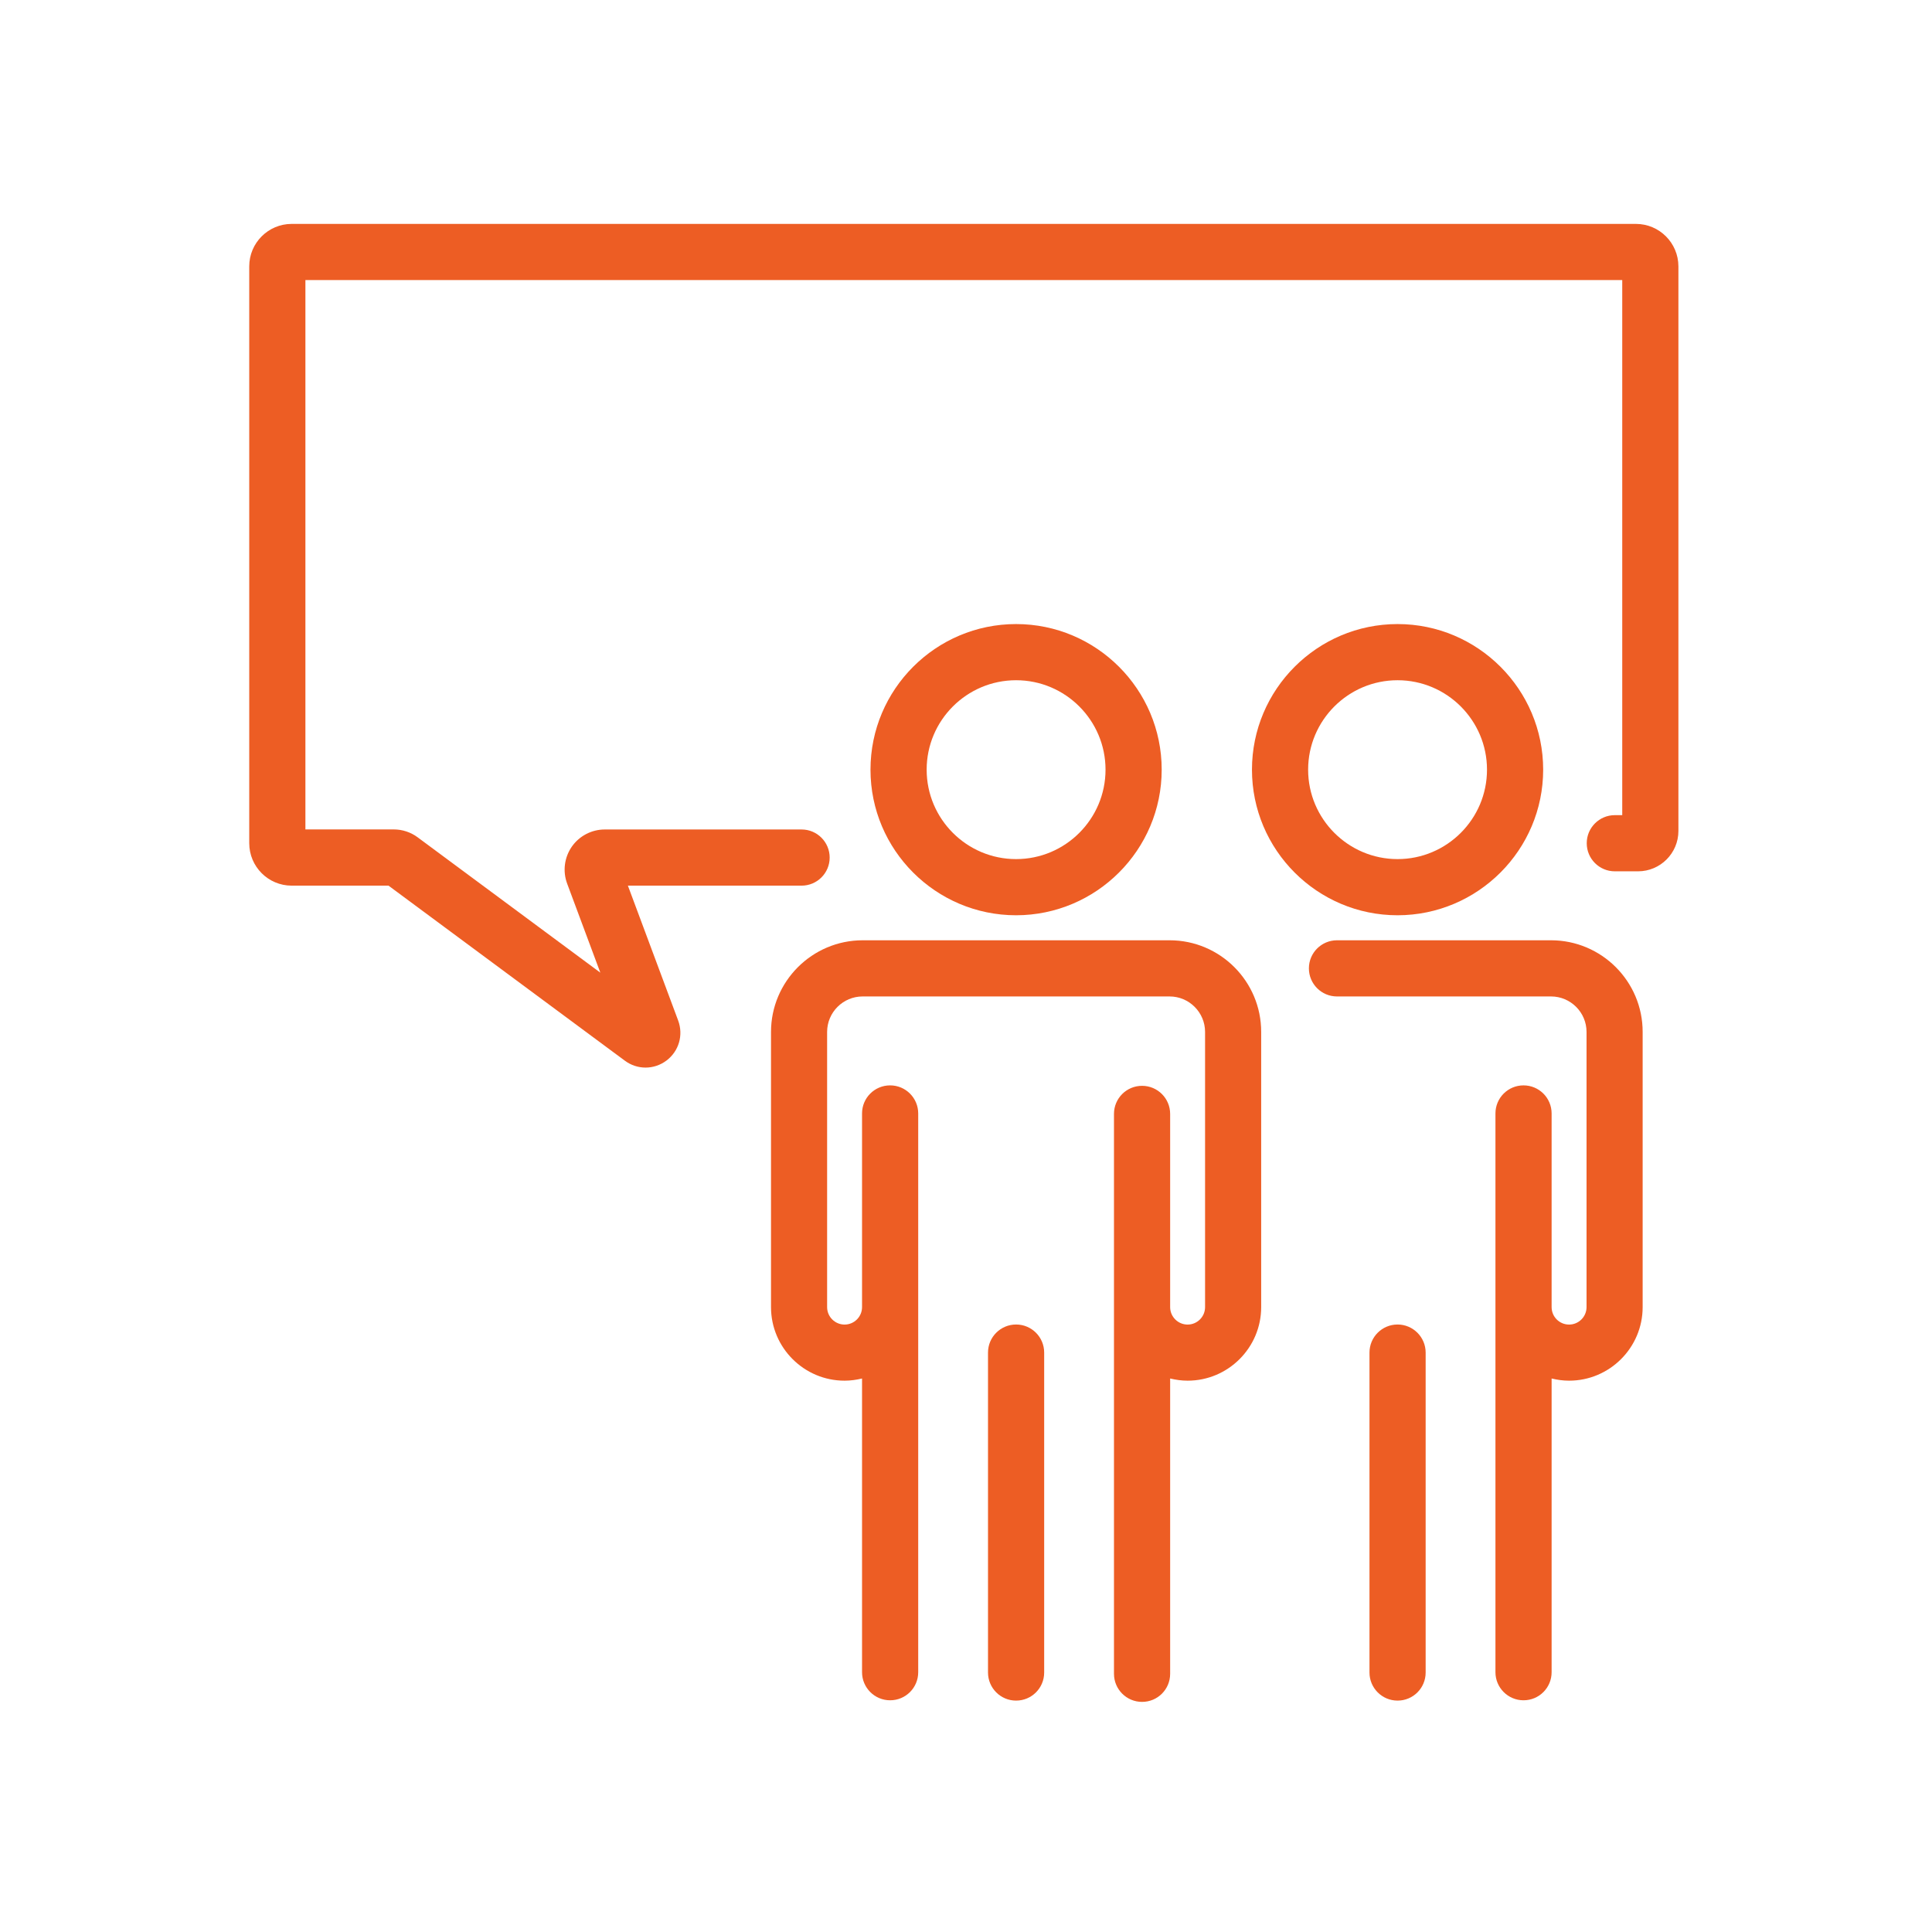
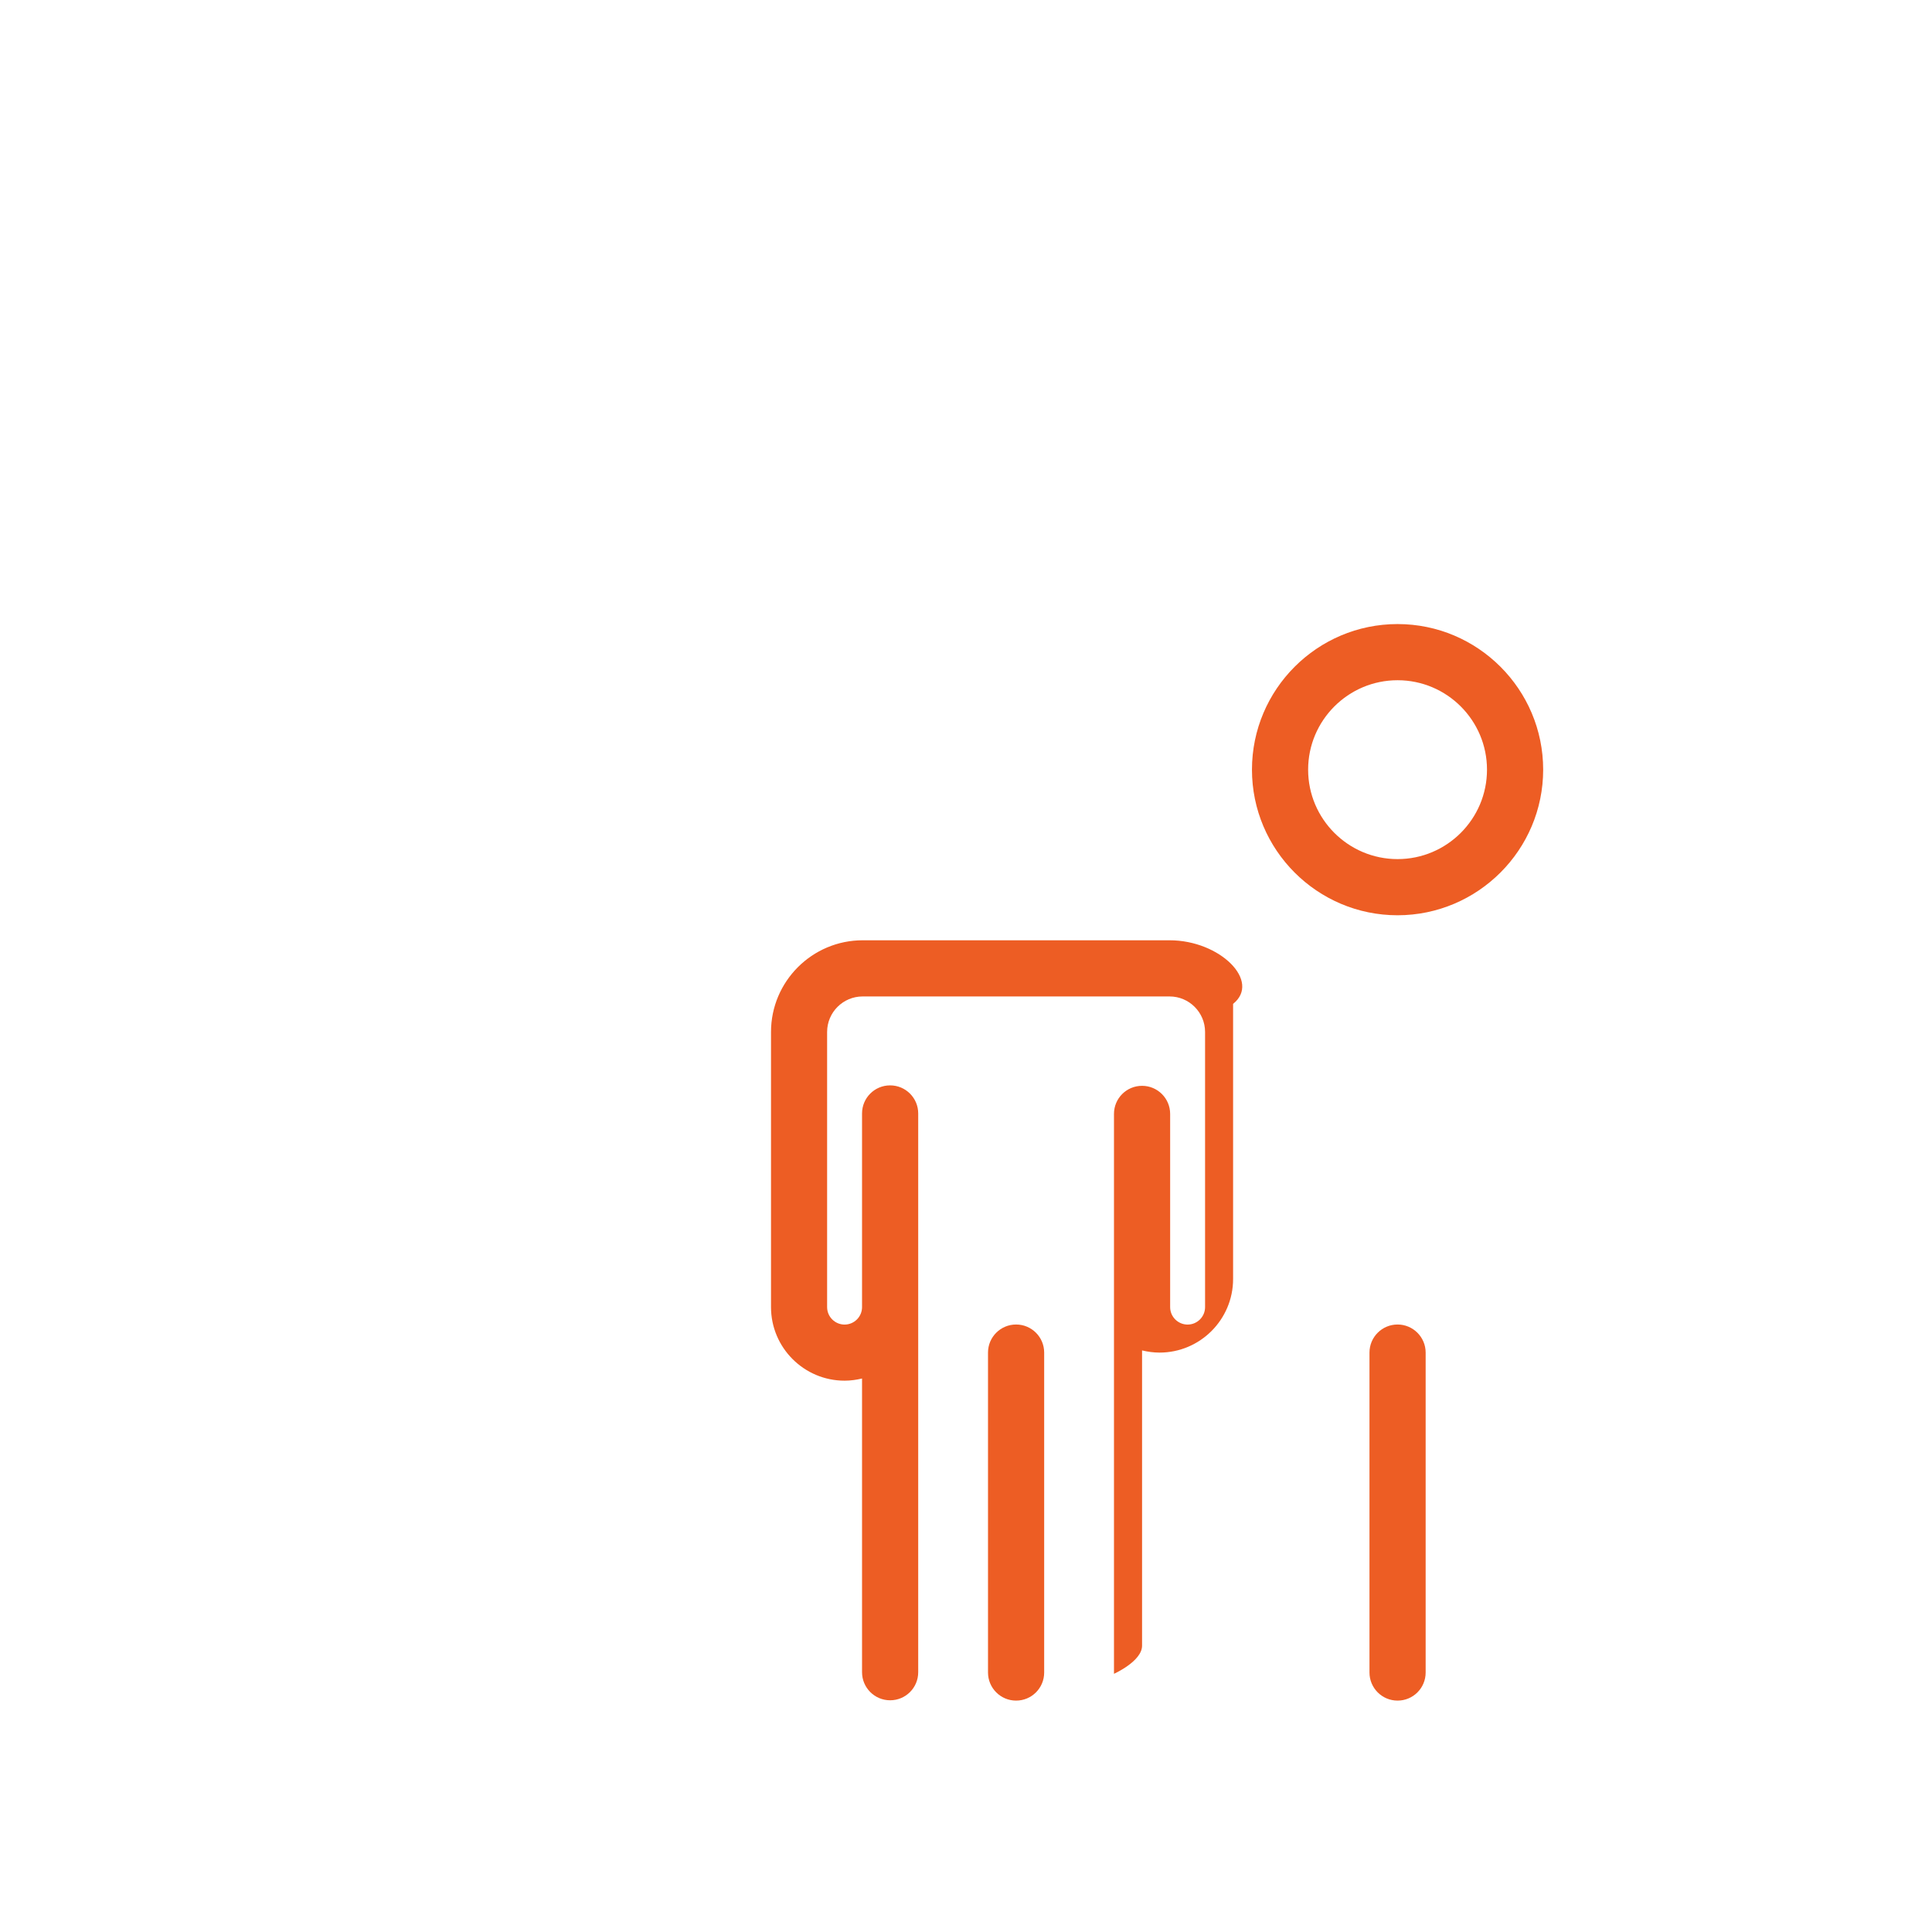
<svg xmlns="http://www.w3.org/2000/svg" version="1.1" id="Capa_1" x="0px" y="0px" viewBox="0 0 302 302" style="enable-background:new 0 0 302 302;" xml:space="preserve">
  <style type="text/css">
	.st0{fill:#ED5D24;}
</style>
  <g id="XMLID_560_">
-     <path id="XMLID_622_" class="st0" d="M255.72,35H45.59c-3.65,0-6.63,2.97-6.63,6.63v90.18c0,3.65,2.97,6.63,6.63,6.63h15.14   l36.94,27.36c0.97,0.72,2.1,1.08,3.24,1.08c1.15,0,2.3-0.37,3.27-1.1c1.94-1.46,2.67-3.97,1.83-6.25l-7.86-21.09h27.15   c2.42,0,4.39-1.96,4.39-4.39c0-2.42-1.96-4.39-4.39-4.39H94.53c-2.05,0-3.98,1.01-5.15,2.69c-1.17,1.69-1.44,3.84-0.73,5.76   l5.19,13.93l-28.56-21.16c-1.07-0.8-2.4-1.23-3.73-1.23H47.74V43.78h205.84v83.64h-1.16c-2.42,0-4.39,1.96-4.39,4.39   c0,2.42,1.96,4.39,4.39,4.39h3.63c3.48,0,6.31-2.83,6.31-6.31V41.63C262.35,37.97,259.38,35,255.72,35z" />
-     <path id="XMLID_621_" class="st0" d="M182.83,146.98h-47.98c-7.9,0-14.33,6.43-14.33,14.33v43.01c0,6.34,5.16,11.5,11.5,11.5   c0.94,0,1.85-0.13,2.73-0.34v45.91c0,2.42,1.96,4.39,4.39,4.39s4.39-1.96,4.39-4.39v-87.34c0-2.42-1.96-4.39-4.39-4.39   s-4.39,1.96-4.39,4.39v30.27c0,1.5-1.22,2.73-2.73,2.73c-1.5,0-2.73-1.22-2.73-2.73v-43.01c0-3.06,2.49-5.55,5.55-5.55h47.98   c3.06,0,5.55,2.49,5.55,5.55v43.01c0,1.5-1.22,2.73-2.73,2.73c-1.5,0-2.73-1.22-2.73-2.73v-30.2c0-2.42-1.96-4.39-4.39-4.39   s-4.39,1.96-4.39,4.39v30.2v57.32c0,2.42,1.96,4.39,4.39,4.39s4.39-1.96,4.39-4.39v-46.16c0.88,0.21,1.79,0.34,2.73,0.34   c6.34,0,11.5-5.16,11.5-11.5v-43.01C197.15,153.41,190.73,146.98,182.83,146.98z" />
-     <path id="XMLID_606_" class="st0" d="M181.59,120.31c0-12.55-10.21-22.76-22.76-22.76c-12.55,0-22.76,10.21-22.76,22.76   s10.21,22.76,22.76,22.76C171.38,143.06,181.59,132.85,181.59,120.31z M144.85,120.31c0-7.71,6.27-13.98,13.98-13.98   c7.71,0,13.98,6.27,13.98,13.98s-6.27,13.98-13.98,13.98C151.12,134.29,144.85,128.02,144.85,120.31z" />
+     <path id="XMLID_621_" class="st0" d="M182.83,146.98h-47.98c-7.9,0-14.33,6.43-14.33,14.33v43.01c0,6.34,5.16,11.5,11.5,11.5   c0.94,0,1.85-0.13,2.73-0.34v45.91c0,2.42,1.96,4.39,4.39,4.39s4.39-1.96,4.39-4.39v-87.34c0-2.42-1.96-4.39-4.39-4.39   s-4.39,1.96-4.39,4.39v30.27c0,1.5-1.22,2.73-2.73,2.73c-1.5,0-2.73-1.22-2.73-2.73v-43.01c0-3.06,2.49-5.55,5.55-5.55h47.98   c3.06,0,5.55,2.49,5.55,5.55v43.01c0,1.5-1.22,2.73-2.73,2.73c-1.5,0-2.73-1.22-2.73-2.73v-30.2c0-2.42-1.96-4.39-4.39-4.39   s-4.39,1.96-4.39,4.39v30.2v57.32s4.39-1.96,4.39-4.39v-46.16c0.88,0.21,1.79,0.34,2.73,0.34   c6.34,0,11.5-5.16,11.5-11.5v-43.01C197.15,153.41,190.73,146.98,182.83,146.98z" />
    <path id="XMLID_605_" class="st0" d="M158.83,207.04c-2.42,0-4.39,1.96-4.39,4.39v50.01c0,2.42,1.96,4.39,4.39,4.39   s4.39-1.96,4.39-4.39v-50.01C163.22,209.01,161.26,207.04,158.83,207.04z" />
-     <path id="XMLID_604_" class="st0" d="M242.45,146.98h-33.46c-2.42,0-4.39,1.96-4.39,4.39c0,2.42,1.96,4.39,4.39,4.39h33.46   c3.06,0,5.55,2.49,5.55,5.55v43.01c0,1.5-1.22,2.73-2.73,2.73s-2.73-1.22-2.73-2.73v-30.27c0-2.42-1.96-4.39-4.39-4.39   s-4.39,1.96-4.39,4.39v87.34c0,2.42,1.96,4.39,4.39,4.39s4.39-1.96,4.39-4.39v-45.91c0.88,0.21,1.79,0.34,2.73,0.34   c6.34,0,11.5-5.16,11.5-11.5v-43.01C256.78,153.41,250.35,146.98,242.45,146.98z" />
    <path id="XMLID_562_" class="st0" d="M241.22,120.31c0-12.55-10.21-22.76-22.76-22.76c-12.55,0-22.76,10.21-22.76,22.76   s10.21,22.76,22.76,22.76C231.01,143.06,241.22,132.85,241.22,120.31z M204.48,120.31c0-7.71,6.27-13.98,13.98-13.98   c7.71,0,13.98,6.27,13.98,13.98s-6.27,13.98-13.98,13.98C210.75,134.29,204.48,128.02,204.48,120.31z" />
    <path id="XMLID_561_" class="st0" d="M218.46,207.04c-2.42,0-4.39,1.96-4.39,4.39v50.01c0,2.42,1.96,4.39,4.39,4.39   s4.39-1.96,4.39-4.39v-50.01C222.85,209.01,220.88,207.04,218.46,207.04z" />
  </g>
</svg>